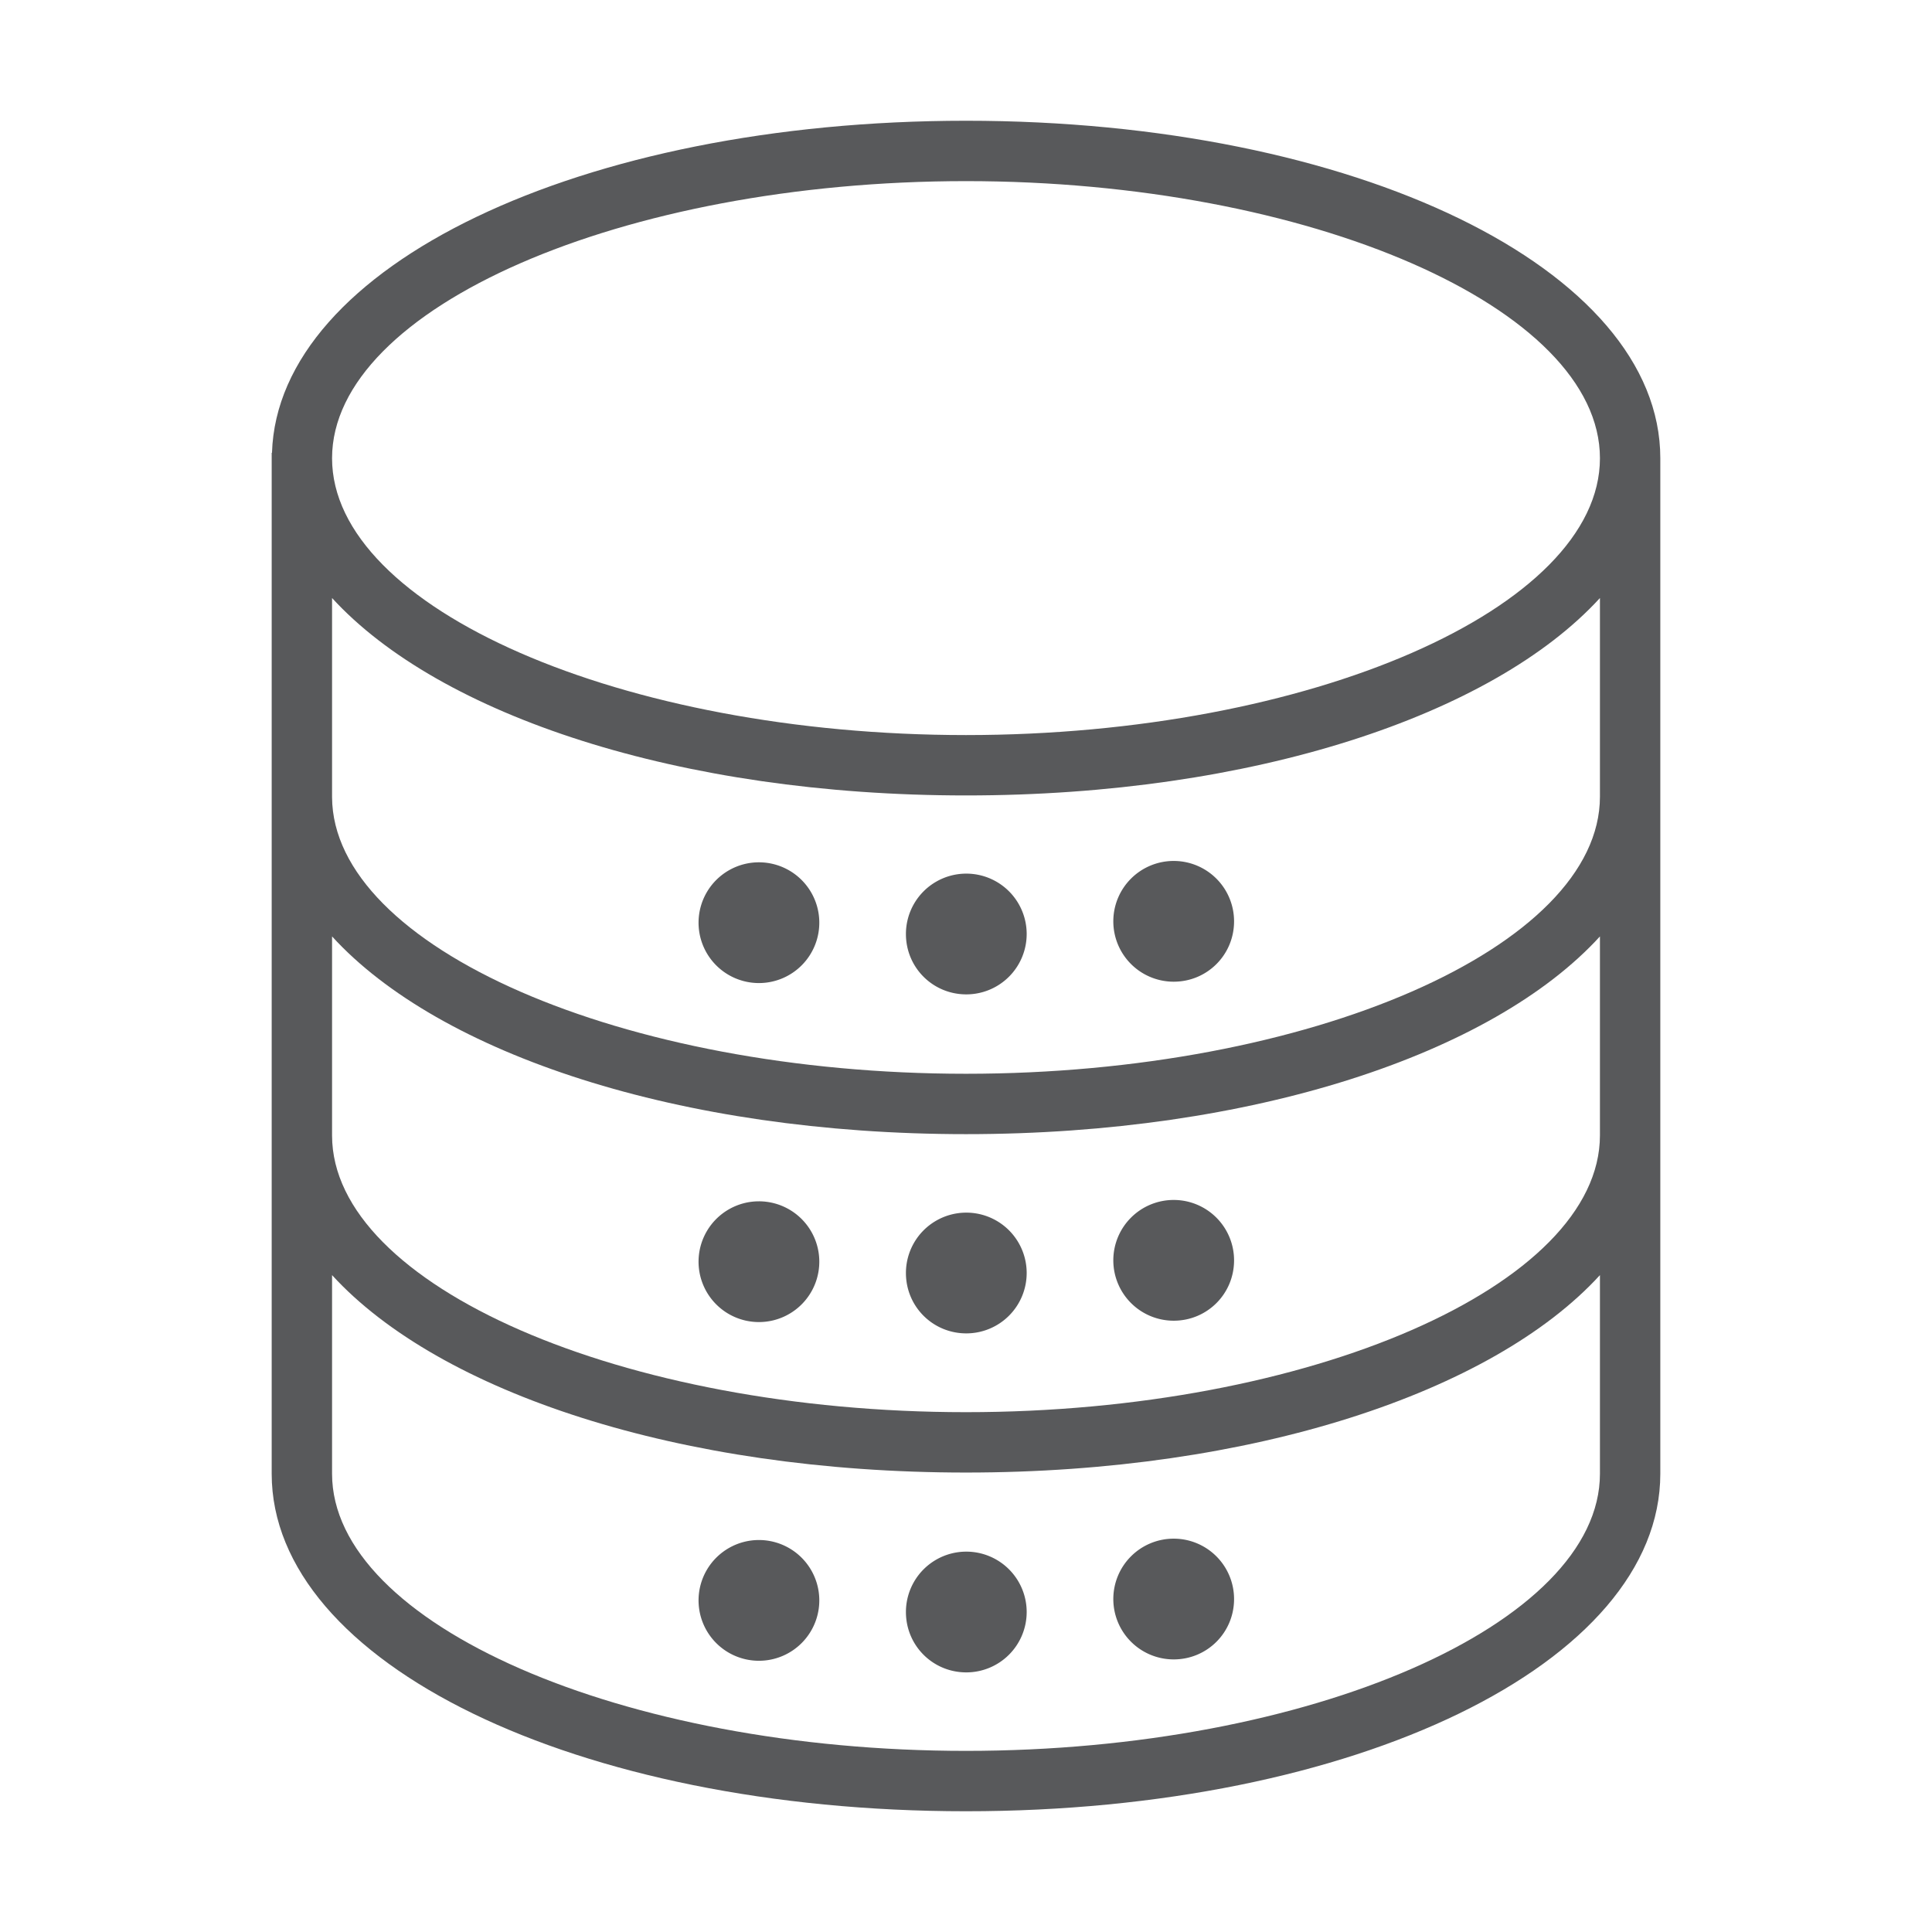
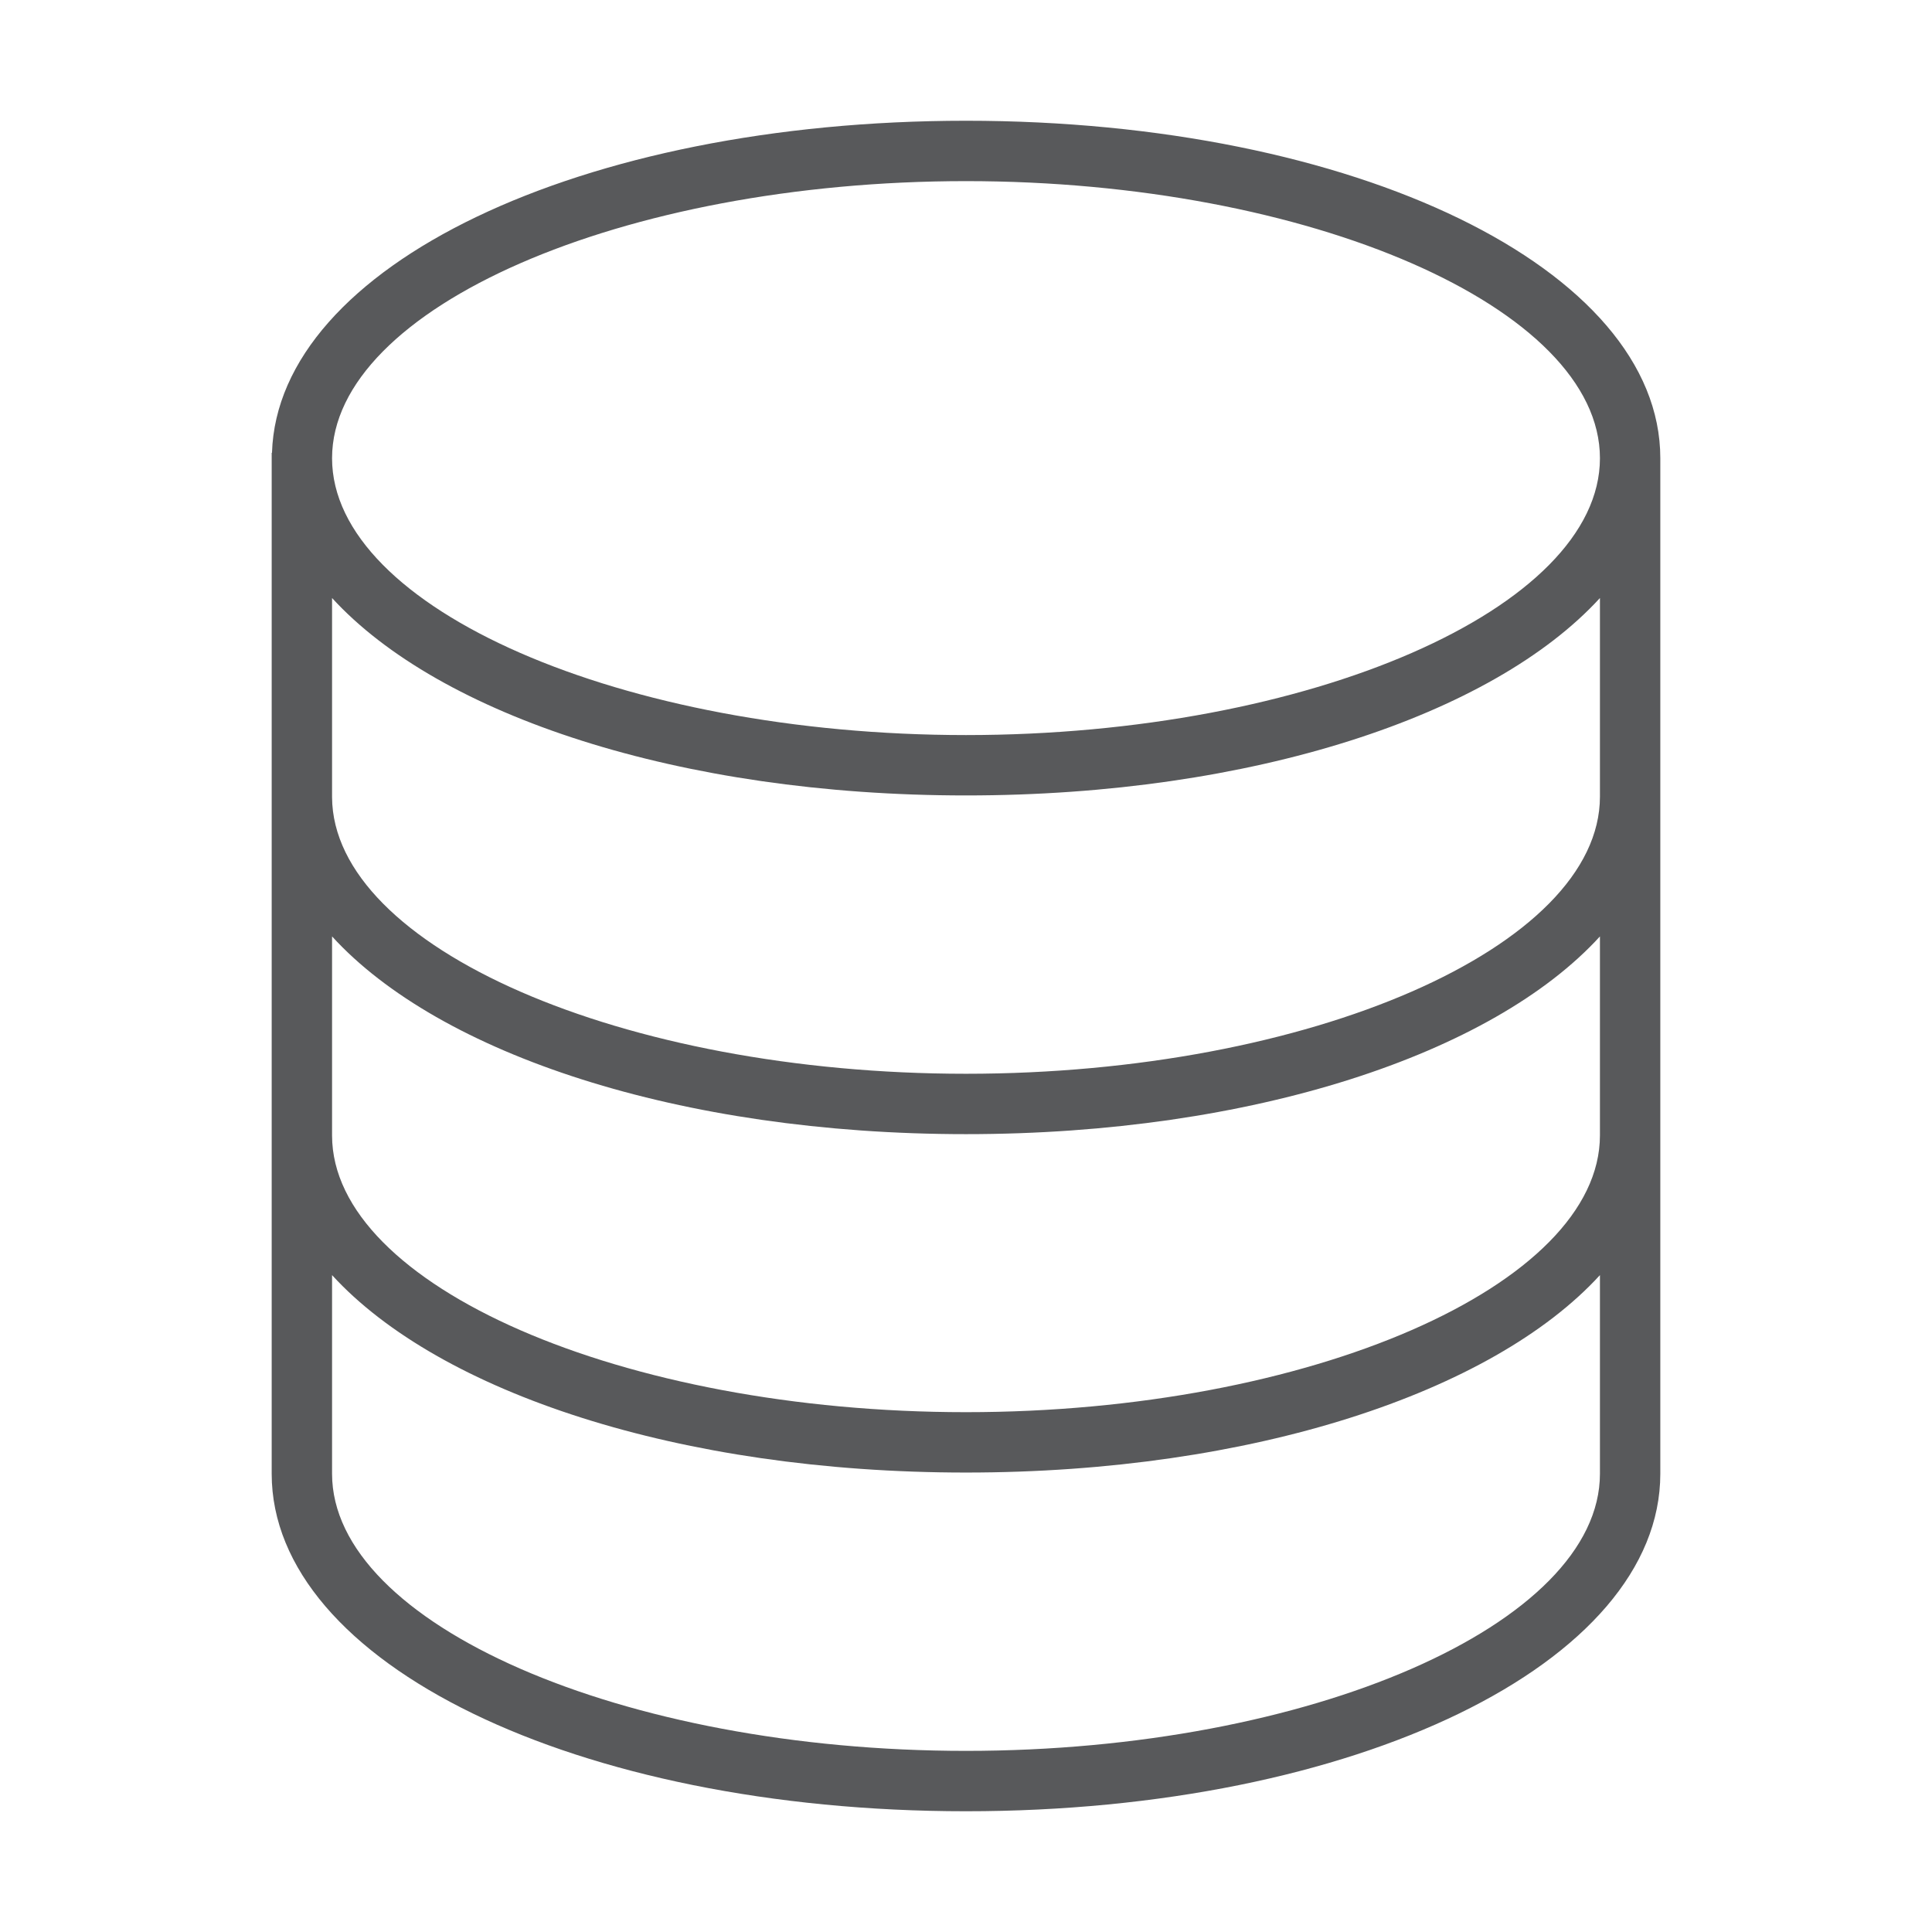
<svg xmlns="http://www.w3.org/2000/svg" xml:space="preserve" id="database" x="0" y="0" version="1.1" viewBox="0 0 64 64" width="45px" height="45px">
-   <path d="M27.14 30.52a2 2 0 1 1-3.999.001 2 2 0 0 1 3.999-.001zM34.01 30.94a2 2 0 0 1-2 2c-1.11 0-2-.89-2-2a2 2 0 1 1 4 0zM40.88 30.52c0 1.11-.89 2-2 2a2 2 0 1 1 2-2zM27.14 41.75a2 2 0 1 1-3.999.001 2 2 0 0 1 3.999-.001zM34.01 42.17a2 2 0 0 1-2 2c-1.11 0-2-.89-2-2a2 2 0 1 1 4 0zM40.88 41.75c0 1.11-.89 2-2 2a2 2 0 1 1 2-2zM27.14 52.97a2 2 0 1 1-3.999.001 2 2 0 0 1 3.999-.001zM34.01 53.4a2 2 0 0 1-2 2c-1.11 0-2-.89-2-2a2 2 0 1 1 4 0zM40.88 52.97c0 1.11-.89 2-2 2a2 2 0 1 1 2-2z" style="fill:#58595b" />
  <path d="M32 4C19.23 4 9.2 8.82 9.01 15H9v33.82C9 55.09 19.1 60 32 60s23-4.91 23-11.18V15.18C55 8.91 44.9 4 32 4zm21 44.82C53 53.8 43.38 58 32 58s-21-4.2-21-9.18v-6.58c3.56 3.89 11.52 6.54 21 6.54s17.44-2.65 21-6.54v6.58zm0-11.21c0 4.97-9.62 9.17-21 9.17s-20.99-4.19-21-9.16v-6.6c3.56 3.9 11.52 6.55 21 6.55s17.44-2.65 21-6.55v6.59zm0-11.22c0 4.98-9.62 9.18-21 9.18-11.37 0-20.97-4.19-21-9.16v-6.6c3.56 3.89 11.52 6.54 21 6.54s17.44-2.65 21-6.54v6.58zm-21-2.04c-11.38 0-21-4.2-21-9.17C11 10.2 20.62 6 32 6s21 4.2 21 9.18c0 4.97-9.62 9.17-21 9.17z" style="fill:#58595b" />
</svg>